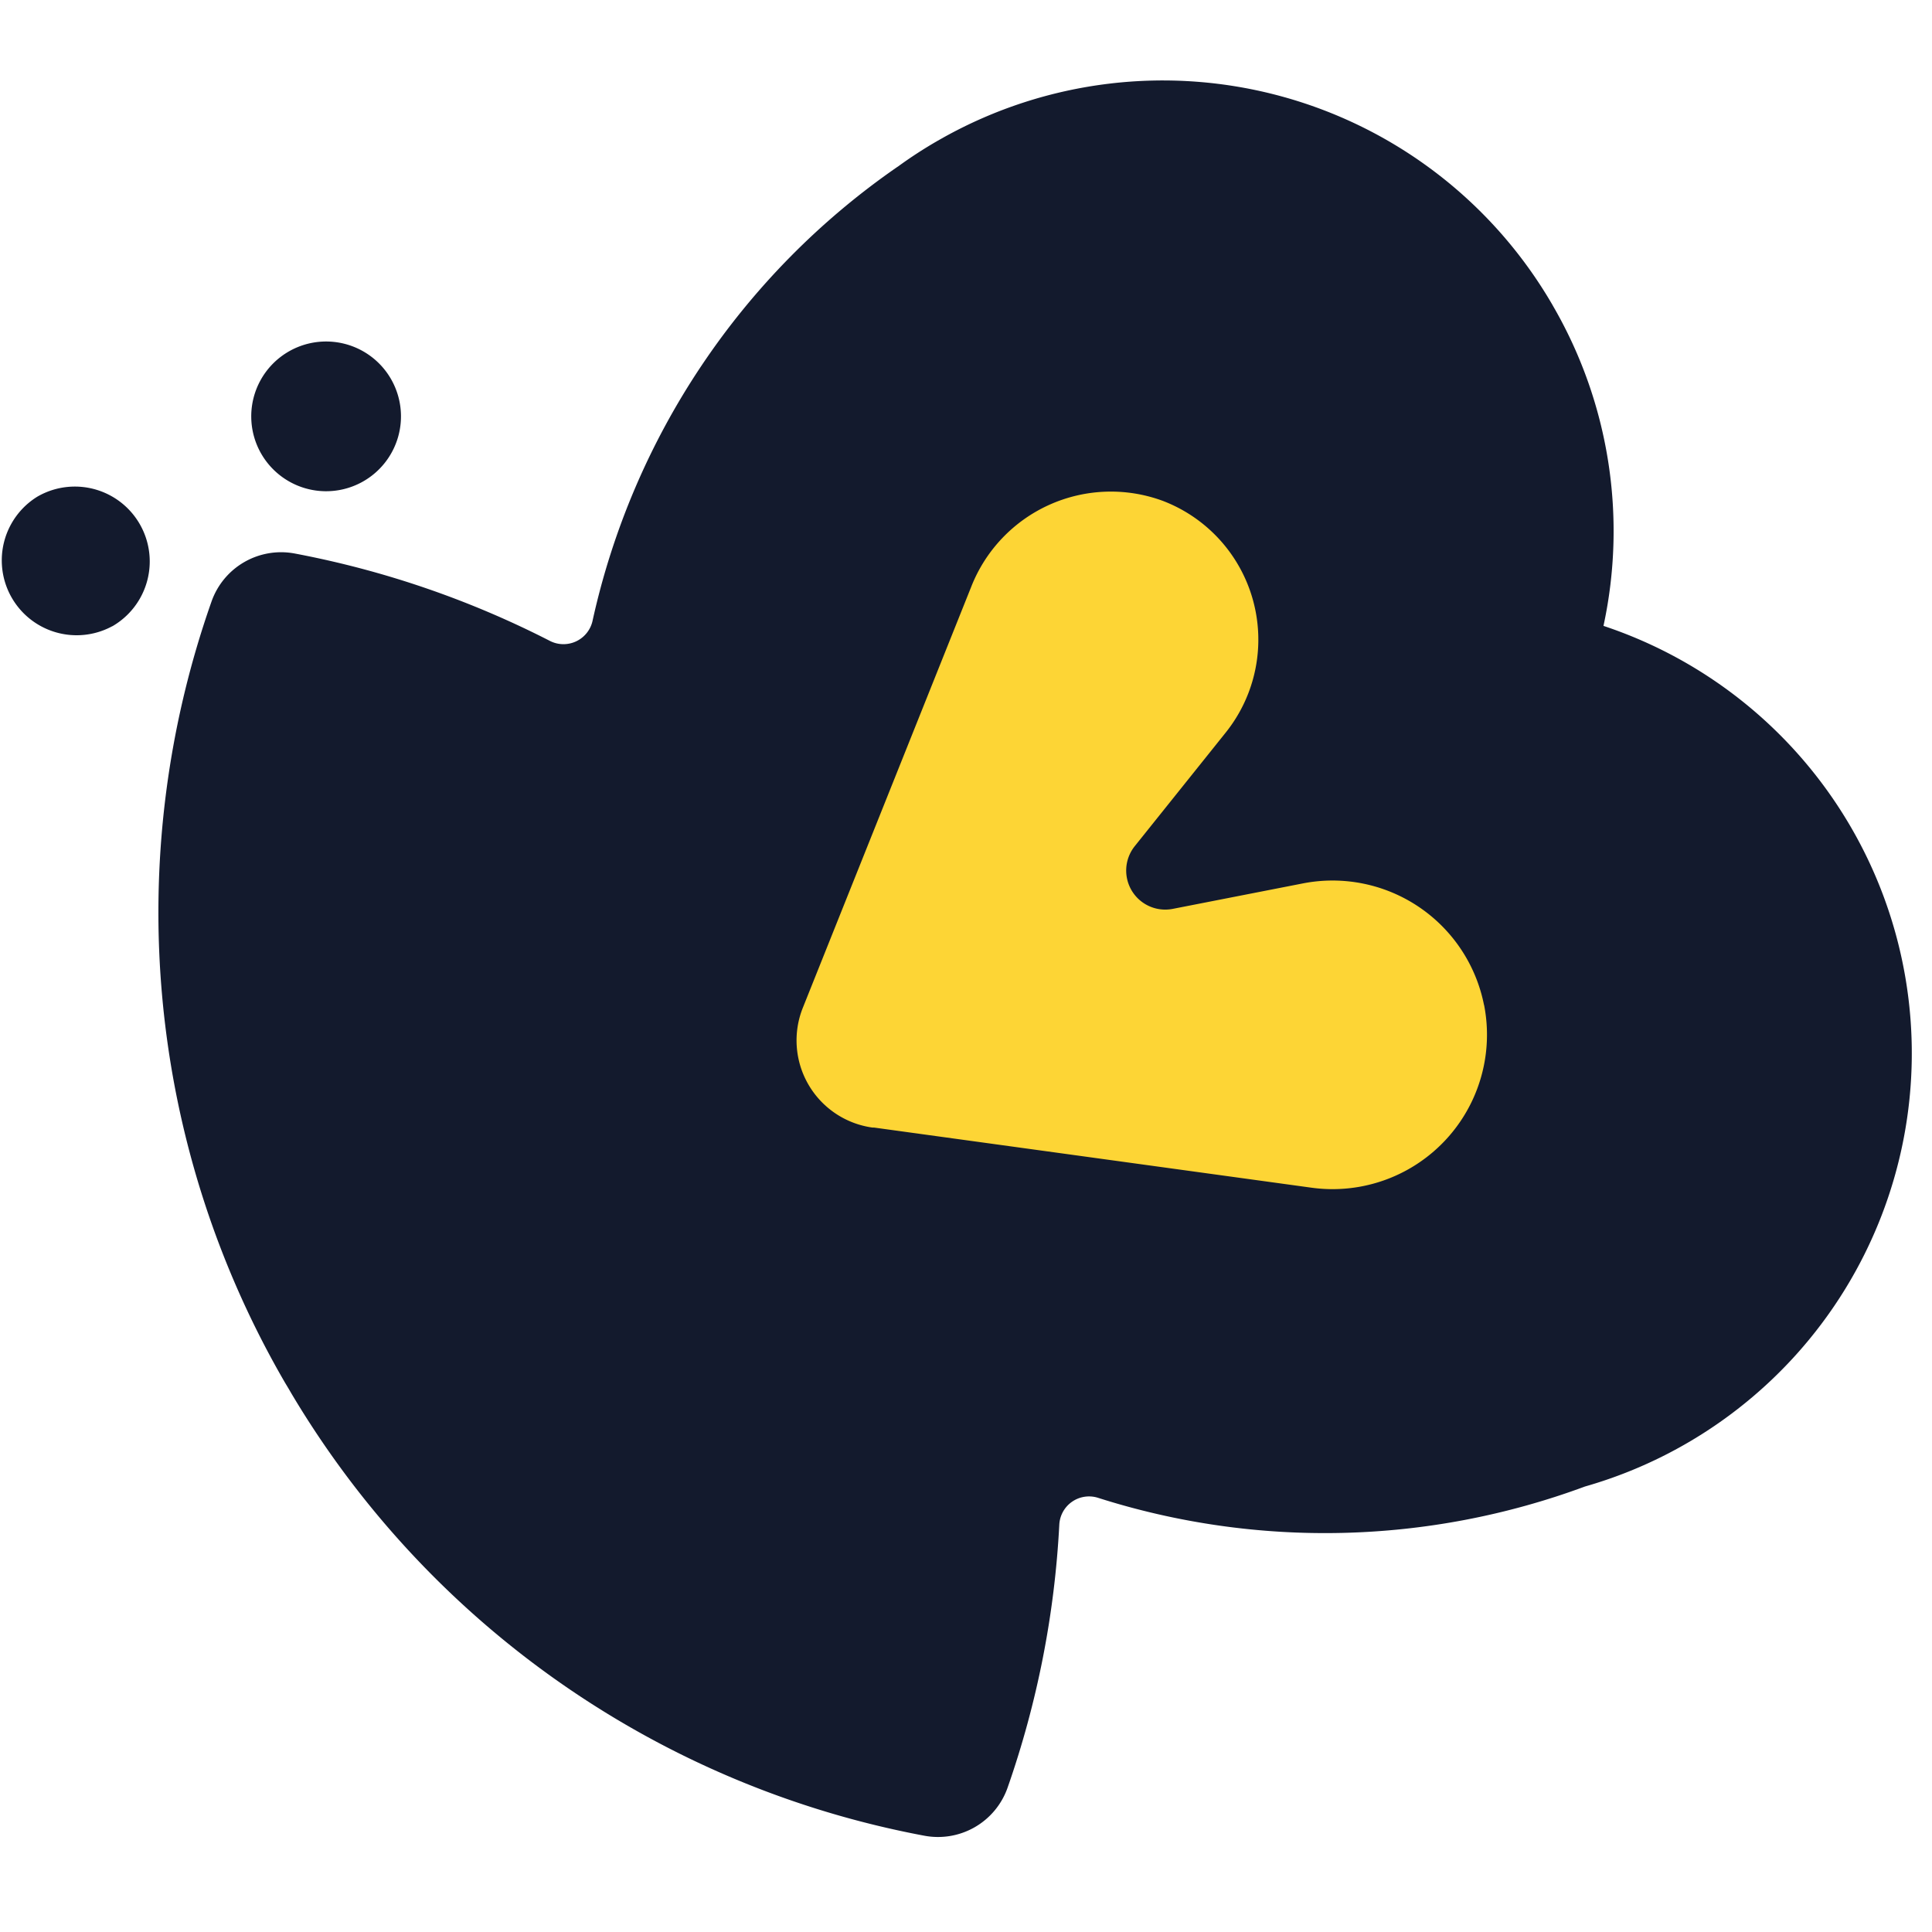
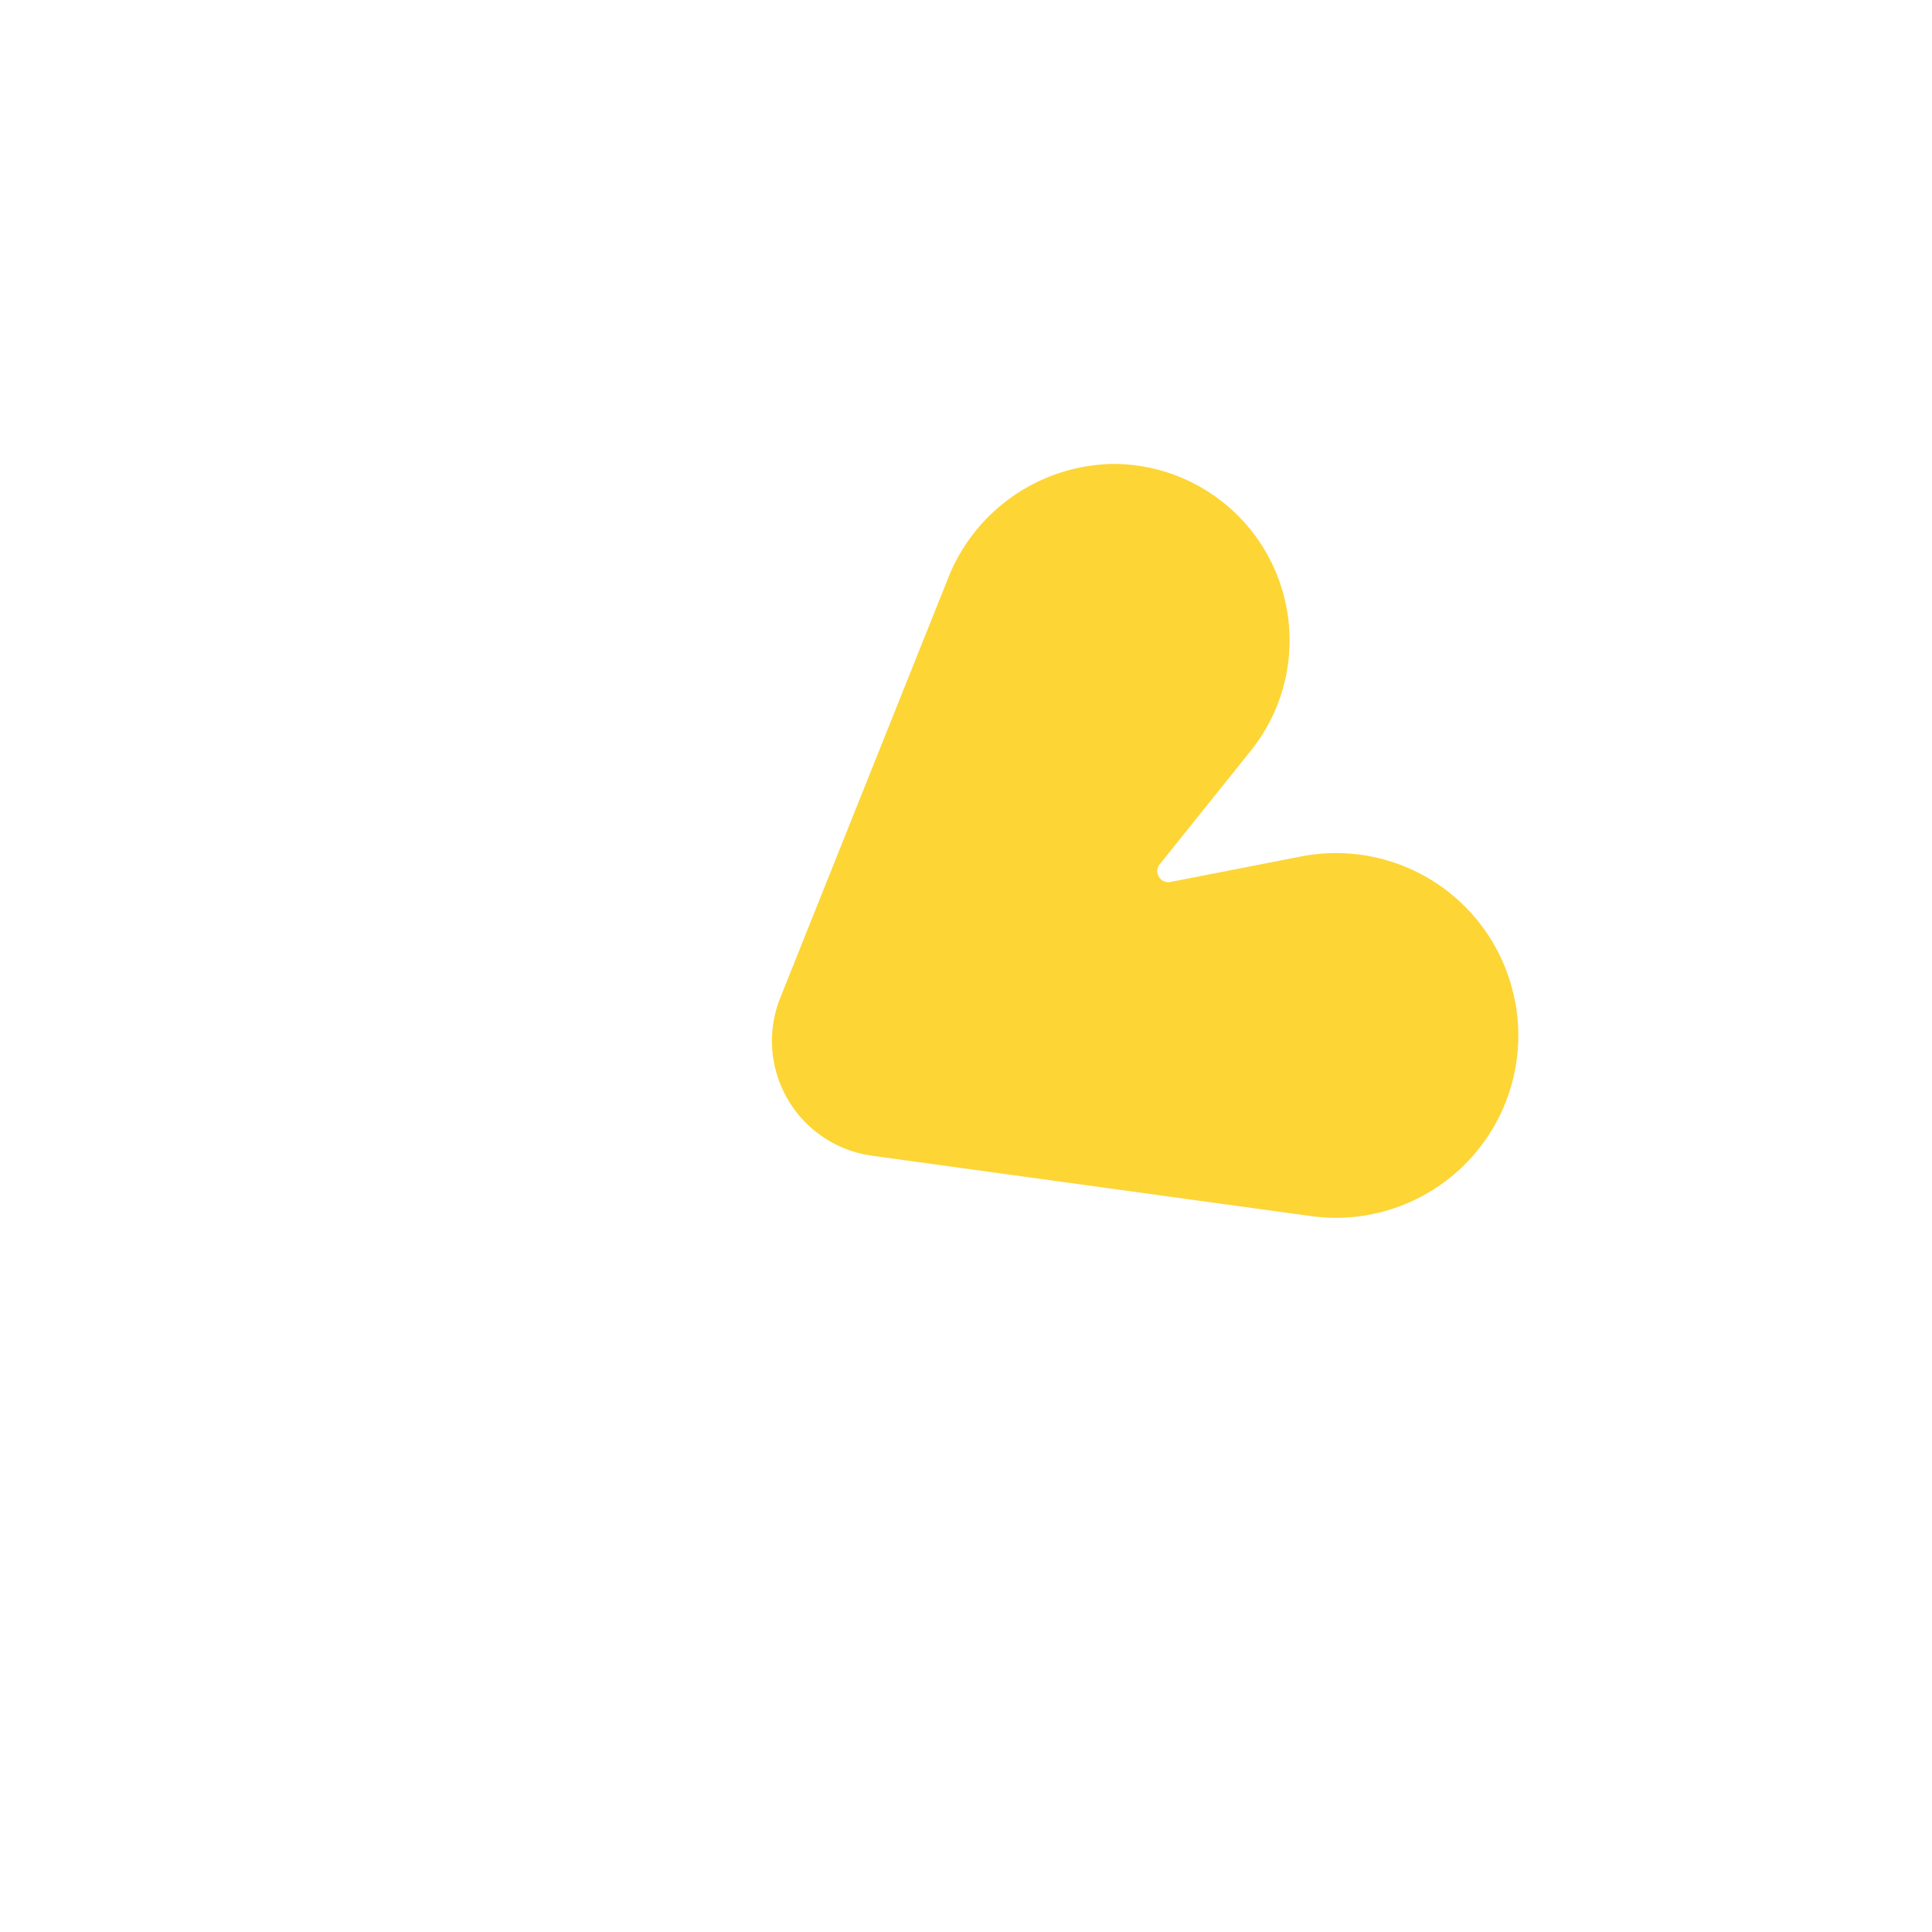
<svg xmlns="http://www.w3.org/2000/svg" width="24" height="24">
  <g fill="none">
    <path d="M18.818 12.428a2.263 2.263 0 0 0-2.659-1.788l-1.619.316a.134.134 0 0 1-.15-.077.128.128 0 0 1 .017-.143l1.135-1.415a2.192 2.192 0 0 0-1.7-3.558 2.24 2.24 0 0 0-2.058 1.404l-2.092 5.23a1.44 1.44 0 0 0 1.142 1.96l5.454.75a2.266 2.266 0 0 0 2.531-2.68h-.001z" fill="#FDD535" />
-     <path d="M4.494 5.99a.93.93 0 1 0-.93-1.61.93.93 0 0 0 .93 1.61zM1.395 7.78a.93.93 0 1 0-.93-1.611.93.93 0 0 0 .93 1.61zM19.29 3.796a5.595 5.595 0 0 0-7.57-2.088l-.071.04c-.17.098-.334.204-.493.32l-.011.007A9.282 9.282 0 0 0 7.36 7.716a.37.37 0 0 1-.528.246 11.726 11.726 0 0 0-3.17-1.086.916.916 0 0 0-1.035.598 11.634 11.634 0 0 0 .91 9.696l.015.025.033.055.036.062a11.643 11.643 0 0 0 7.862 5.492.916.916 0 0 0 1.034-.598 11.73 11.73 0 0 0 .642-3.267.37.37 0 0 1 .48-.333c1.975.63 4.105.58 6.05-.14a5.592 5.592 0 0 0 1.892-.959 5.595 5.595 0 0 0-1.662-9.732 5.573 5.573 0 0 0-.63-3.98zm-.854 8.689a1.918 1.918 0 0 1-2.144 2.269l-5.434-.747h-.02a1.093 1.093 0 0 1-.865-1.488l2.092-5.23a1.864 1.864 0 0 1 2.38-1.067 1.846 1.846 0 0 1 .783 2.876l-1.133 1.415a.485.485 0 0 0 .47.778l1.62-.317a1.918 1.918 0 0 1 2.25 1.511z" fill="#131A2D" />
  </g>
</svg>